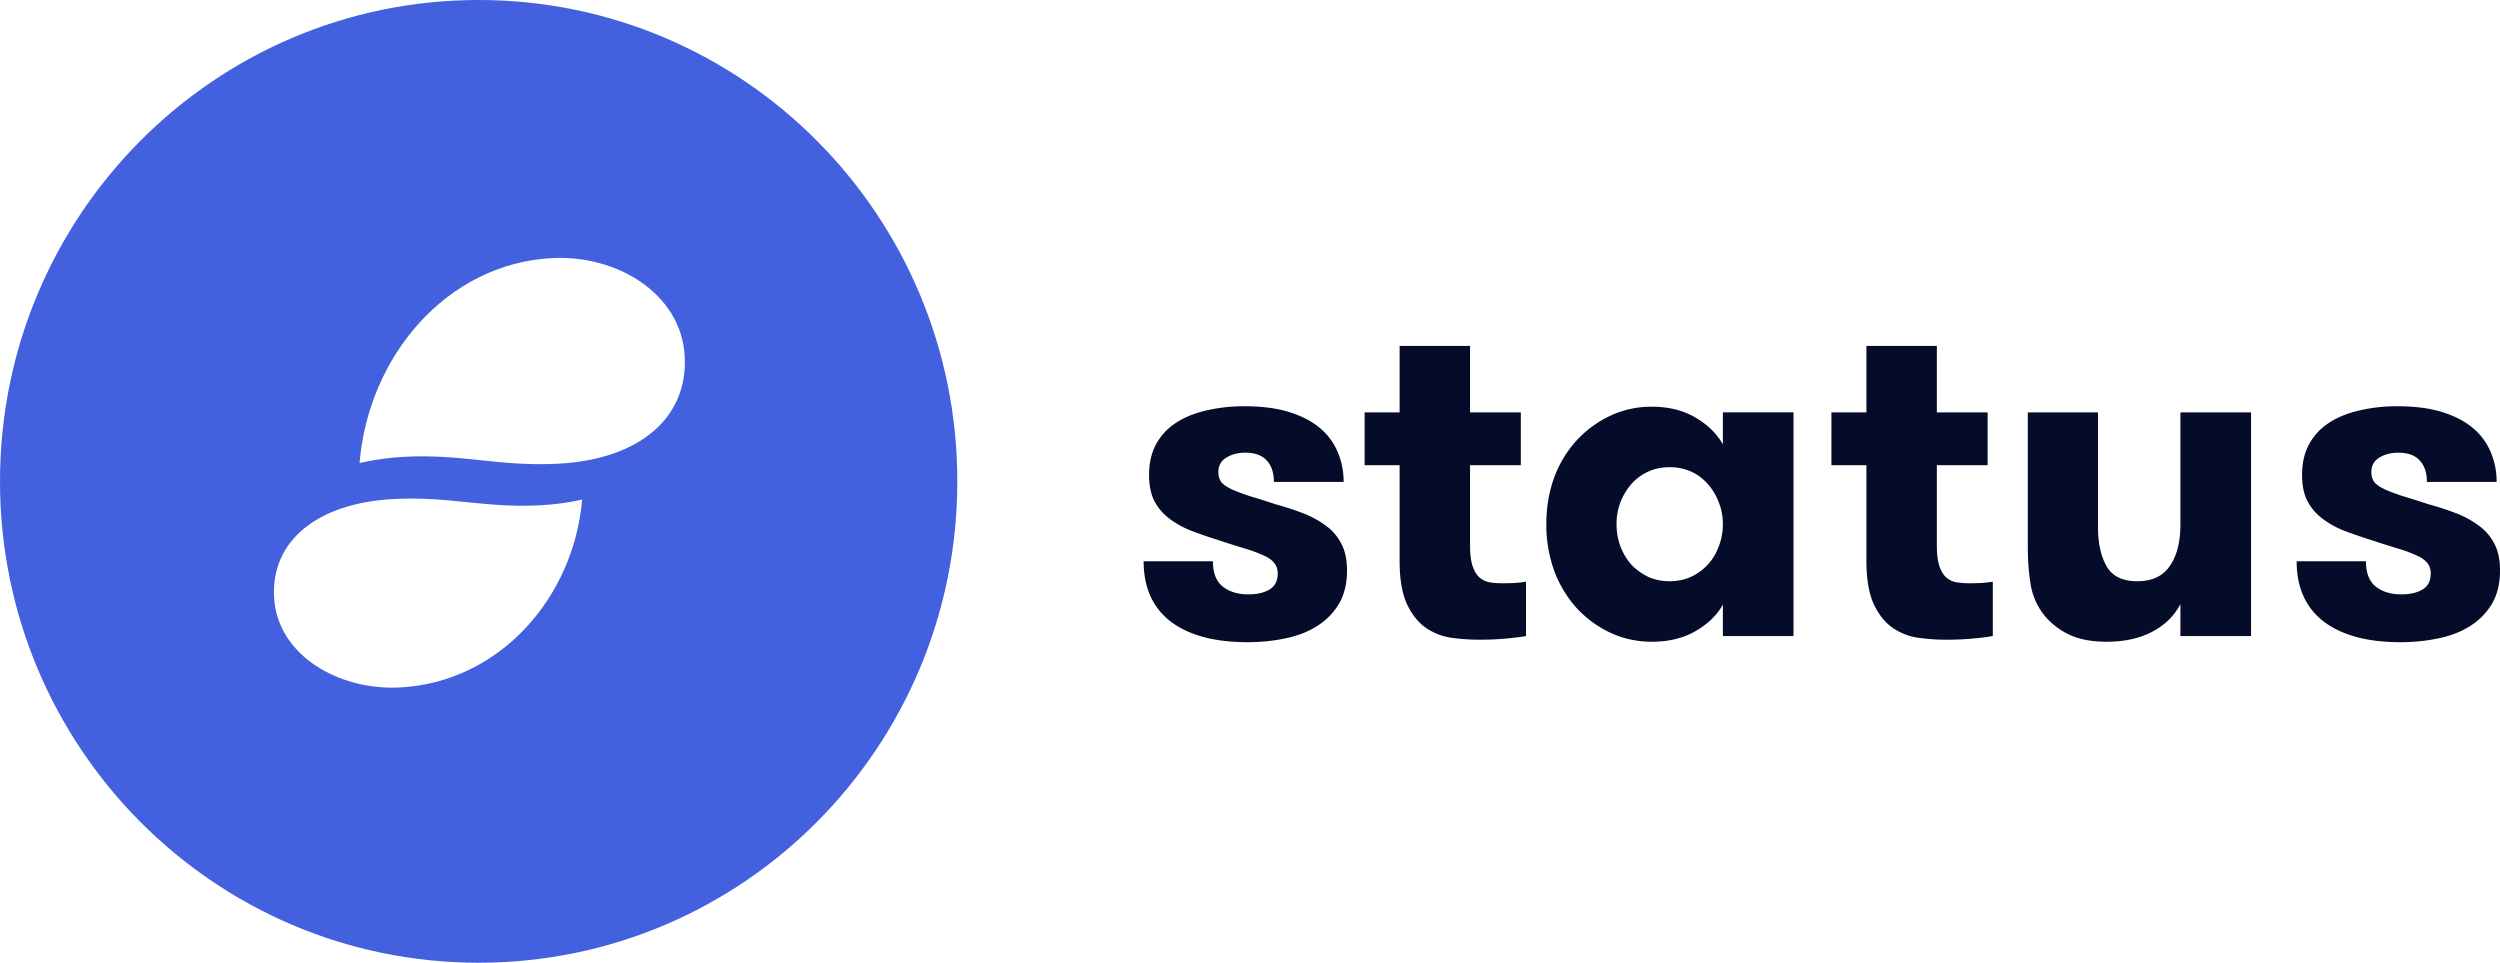
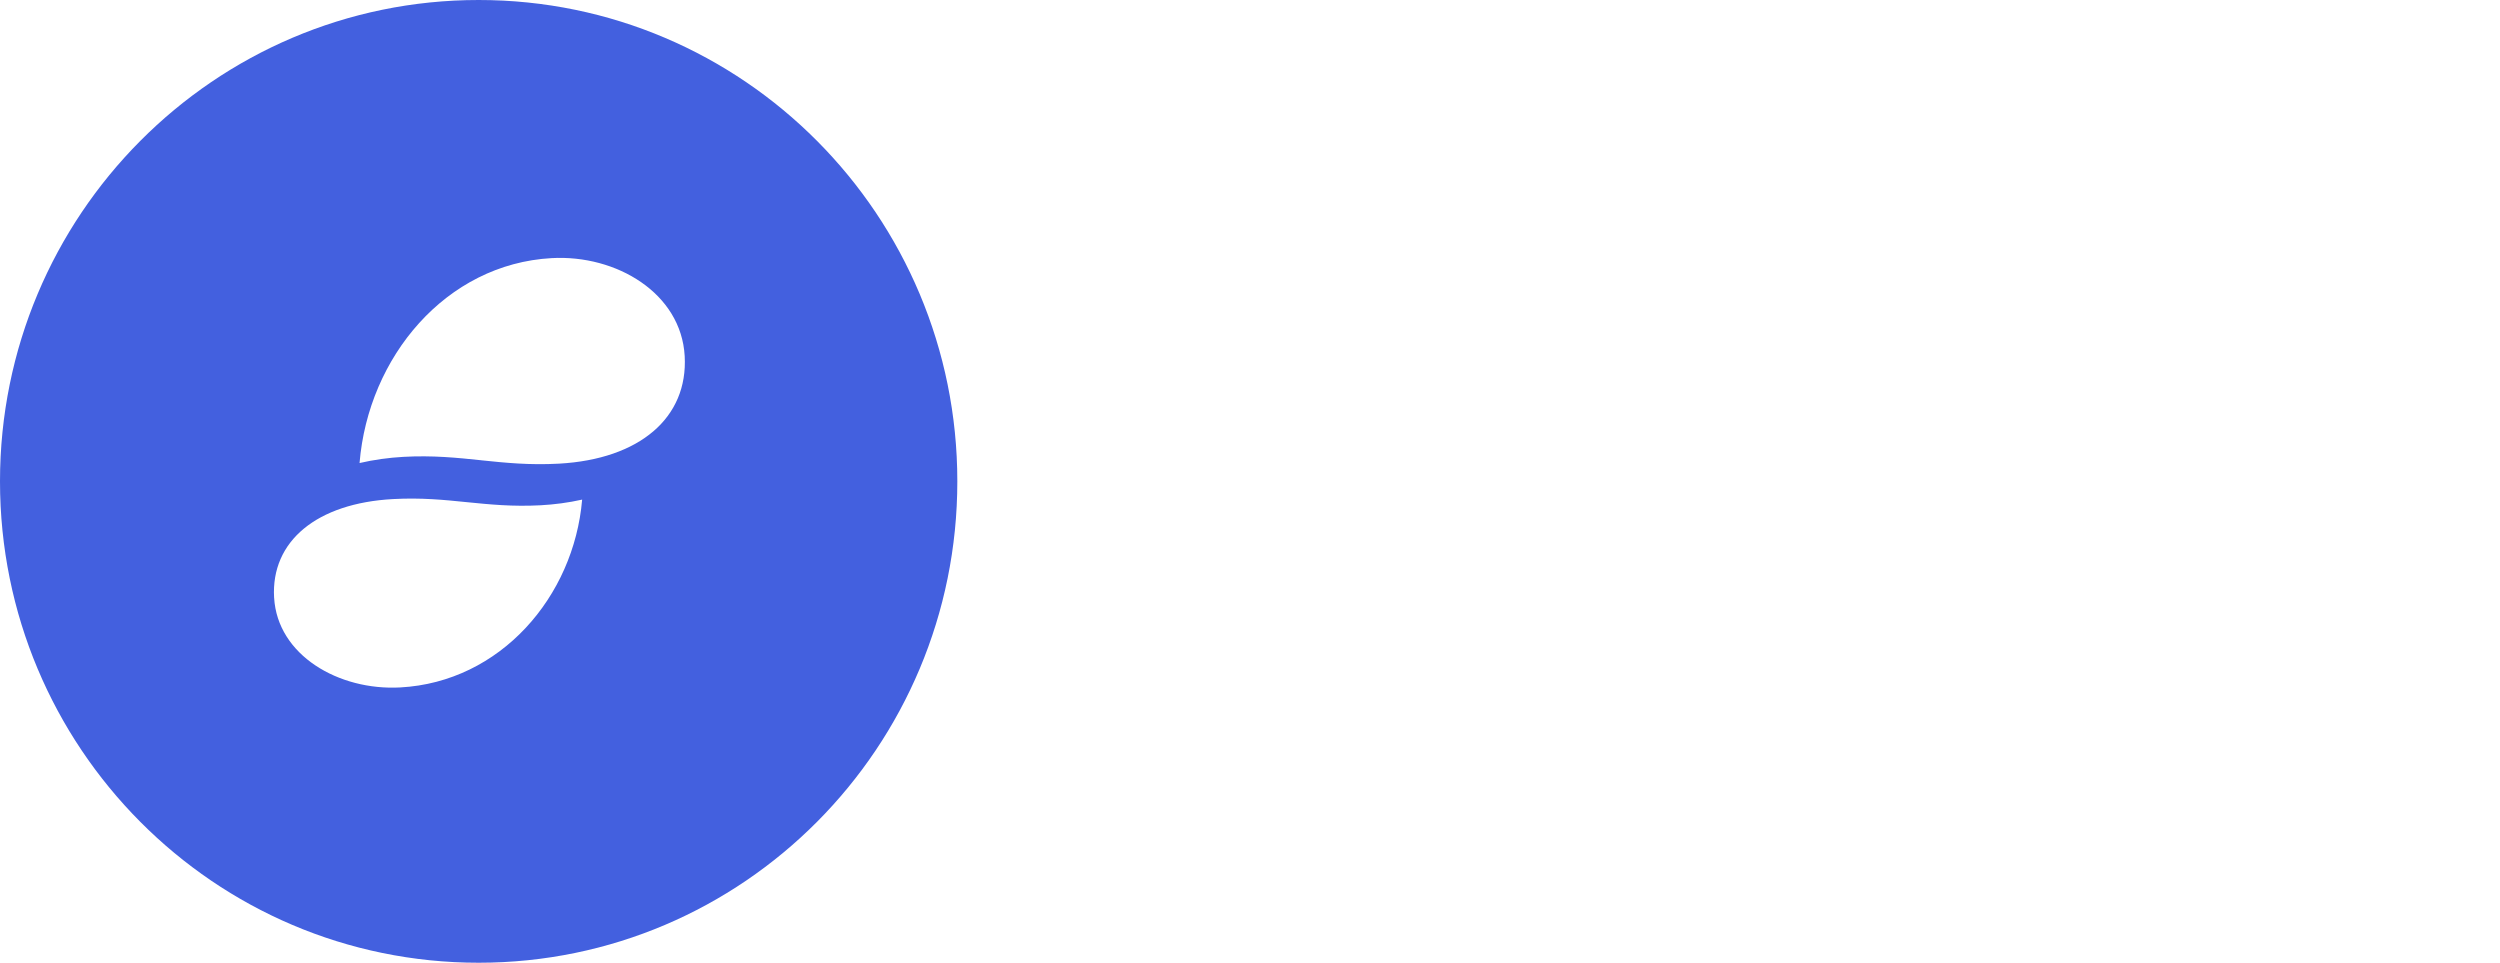
<svg xmlns="http://www.w3.org/2000/svg" width="161" height="62" viewBox="0 0 161 62">
  <g>
    <g clip-path="url(#clip-C439426D-0A5D-4D36-8624-F748CD631806)">
-       <path fill="#050c2a" d="M78.113 36.147c0 .758.213 1.303.64 1.634.427.331.974.496 1.643.496.551 0 1.003-.102 1.352-.307.358-.213.537-.559.537-1.036 0-.282-.077-.51-.232-.686-.145-.184-.374-.345-.683-.48a8.879 8.879 0 0 0-1.192-.44 76.685 76.685 0 0 1-1.745-.553 35.538 35.538 0 0 1-1.73-.599 5.959 5.959 0 0 1-1.41-.788 3.381 3.381 0 0 1-.96-1.14c-.222-.447-.333-1.001-.333-1.663 0-.759.15-1.415.45-1.971a3.8 3.8 0 0 1 1.264-1.372c.544-.36 1.193-.626 1.948-.802.82-.192 1.66-.285 2.501-.277 1.114 0 2.073.126 2.878.38.805.252 1.463.597 1.977 1.036.514.437.892.953 1.134 1.546.252.594.378 1.232.378 1.913h-4.492c0-.594-.155-1.057-.466-1.387-.3-.332-.76-.497-1.38-.497-.474 0-.882.108-1.22.321-.34.205-.51.516-.51.935 0 .282.077.511.233.686.165.166.402.316.712.453.31.136.693.277 1.149.423.455.136.978.301 1.57.496.64.175 1.235.37 1.787.583a6.123 6.123 0 0 1 1.454.789c.426.302.76.686 1.003 1.153.252.458.378 1.041.378 1.752 0 .837-.174 1.552-.524 2.145a4.225 4.225 0 0 1-1.41 1.43c-.58.37-1.259.633-2.034.79-.775.165-1.59.247-2.443.247-2.122 0-3.77-.443-4.943-1.328-1.162-.895-1.744-2.189-1.744-3.882zM87.882 29.958v-3.401h2.253V22.28h4.536v4.277h3.27v3.401h-3.27v5.152c0 .535.048.963.145 1.284.097.312.232.56.407.745.184.175.403.292.654.35.262.049.552.073.872.073.194 0 .441-.005.742-.015.3-.018.563-.048.784-.088v3.504c-.338.059-.765.112-1.279.16-.594.053-1.19.078-1.787.074-.534 0-1.095-.04-1.687-.117a3.88 3.88 0 0 1-1.643-.613c-.503-.332-.92-.837-1.25-1.518-.33-.69-.494-1.635-.494-2.832v-6.159zm12.21.788c.322-.88.811-1.688 1.44-2.38a6.986 6.986 0 0 1 2.166-1.59 6.182 6.182 0 0 1 2.675-.584c1.075 0 2.007.229 2.79.686.795.457 1.391 1.036 1.79 1.737v-2.06h4.549v14.408h-4.55v-2.03c-.36.663-.936 1.227-1.731 1.695-.794.467-1.743.7-2.848.7-.95 0-1.842-.194-2.675-.584a6.983 6.983 0 0 1-2.166-1.591 7.395 7.395 0 0 1-1.44-2.394 8.664 8.664 0 0 1-.508-3.007c0-1.08.17-2.081.508-3.006zm4.26 4.437c.174.448.408.837.698 1.168.3.32.66.583 1.076.788.417.195.882.292 1.395.292.514 0 .979-.097 1.396-.292a3.43 3.43 0 0 0 1.075-.788c.3-.331.533-.72.698-1.168.174-.448.262-.925.262-1.43 0-.497-.088-.964-.262-1.401a3.726 3.726 0 0 0-.698-1.168 3.102 3.102 0 0 0-1.061-.803c-.443-.2-.925-.3-1.41-.292-.514 0-.978.097-1.395.292-.41.19-.777.463-1.076.803-.291.34-.524.73-.698 1.168a3.927 3.927 0 0 0-.247 1.4c0 .497.082.974.247 1.43zm13.592-8.626h2.253V22.28h4.536v4.277h3.27v3.401h-3.27v5.152c0 .535.048.963.144 1.284.097.312.233.56.408.745.184.175.402.292.654.35.261.049.553.073.872.073.194 0 .441-.005.741-.014.301-.02.563-.05.785-.09v3.505c-.338.059-.765.112-1.279.16-.594.053-1.191.078-1.788.074-.533 0-1.095-.04-1.686-.117a3.883 3.883 0 0 1-1.643-.613c-.504-.332-.92-.837-1.25-1.518-.329-.69-.494-1.635-.494-2.832v-6.159h-2.253zm12.647 0h4.52v7.385c0 1.031.185 1.874.553 2.526.369.642 1.027.963 1.977.963.95 0 1.648-.326 2.093-.978.456-.661.684-1.553.684-2.67v-7.226h4.55v14.406h-4.55v-2.058c-.398.76-1.004 1.353-1.817 1.78-.815.429-1.789.642-2.922.642-.99 0-1.803-.155-2.443-.466a4.651 4.651 0 0 1-1.54-1.182 4.305 4.305 0 0 1-.902-1.927c-.136-.73-.203-1.61-.203-2.642zm21.776 9.59c0 .758.213 1.303.64 1.634.425.331.973.496 1.641.496.553 0 1.004-.102 1.353-.307.359-.213.537-.559.537-1.036 0-.282-.077-.51-.232-.686-.145-.184-.373-.345-.683-.48a8.948 8.948 0 0 0-1.192-.44 76.787 76.787 0 0 1-1.744-.553 35.385 35.385 0 0 1-1.73-.599 5.946 5.946 0 0 1-1.41-.788 3.385 3.385 0 0 1-.96-1.14c-.223-.447-.334-1.001-.334-1.663 0-.759.15-1.415.45-1.971a3.808 3.808 0 0 1 1.265-1.372c.543-.36 1.192-.626 1.948-.802.82-.192 1.66-.285 2.5-.277 1.114 0 2.074.126 2.879.38.804.252 1.463.597 1.977 1.036.514.437.89.953 1.133 1.546.255.605.383 1.256.378 1.913h-4.492c0-.594-.154-1.057-.465-1.387-.3-.332-.76-.497-1.38-.497-.476 0-.883.108-1.222.321-.339.205-.509.516-.509.935 0 .282.078.511.233.686.164.166.403.316.712.453.31.136.693.277 1.148.423.457.136.98.301 1.57.496.64.175 1.236.37 1.789.583a6.123 6.123 0 0 1 1.453.789c.427.302.761.686 1.004 1.153.251.458.378 1.041.378 1.752 0 .837-.176 1.552-.524 2.145a4.223 4.223 0 0 1-1.41 1.43c-.581.37-1.26.633-2.035.79-.776.165-1.59.247-2.442.247-2.123 0-3.77-.443-4.943-1.328-1.162-.895-1.744-2.189-1.744-3.882z" />
-     </g>
+       </g>
    <g clip-path="url(#clip-C439426D-0A5D-4D36-8624-F748CD631806)">
      <path fill="#4360df" d="M30.986 29.64c-1.553-.162-3.107-.324-5.018-.218-.916.051-1.889.182-2.813.398.563-6.836 5.565-12.819 12.367-13.197 4.174-.234 8.345 2.26 8.572 6.307.223 3.978-2.913 6.64-8.089 6.929-1.91.106-3.464-.056-5.019-.217zm-13.334 8.85c-.21-3.646 2.76-6.085 7.663-6.35 1.81-.098 3.283.05 4.755.2 1.473.147 2.945.296 4.754.199.87-.048 1.79-.166 2.666-.365-.533 6.266-5.271 11.75-11.717 12.097-3.954.215-7.906-2.071-8.12-5.781zM30.825 0C13.801 0 0 13.88 0 31c0 17.12 13.8 31 30.825 31s30.827-13.88 30.827-31c0-17.12-13.802-31-30.827-31" />
    </g>
  </g>
</svg>